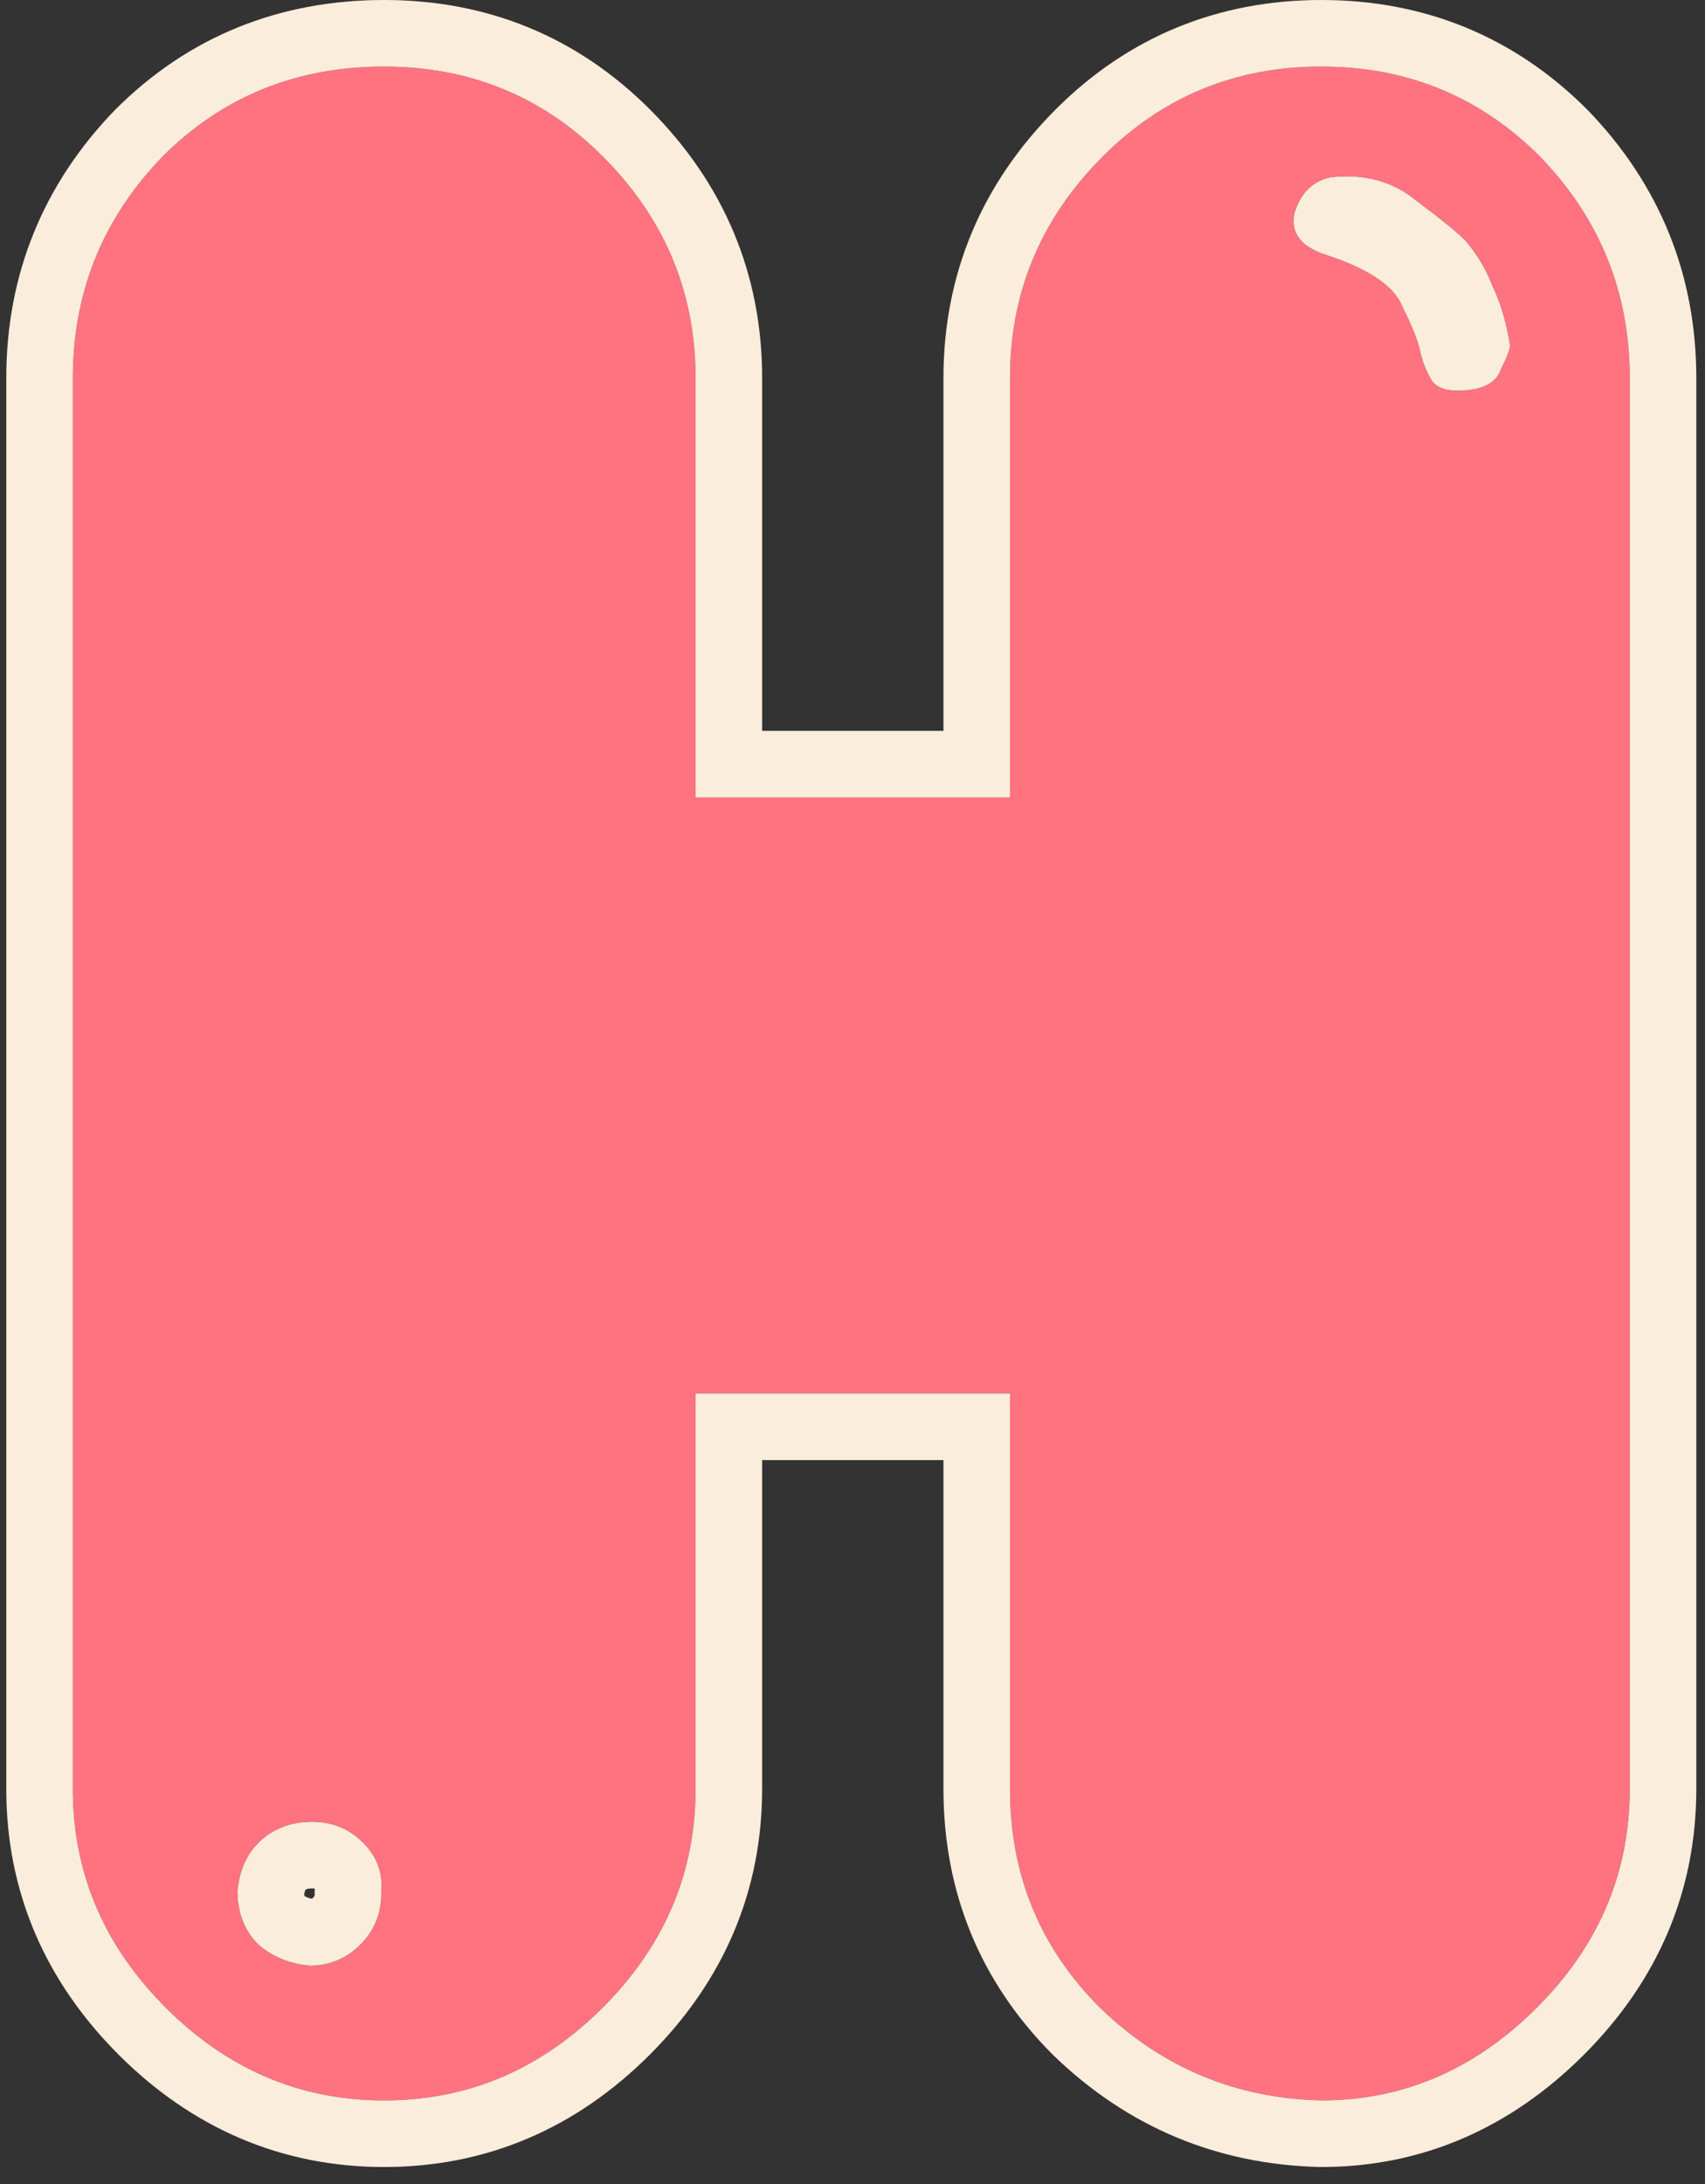
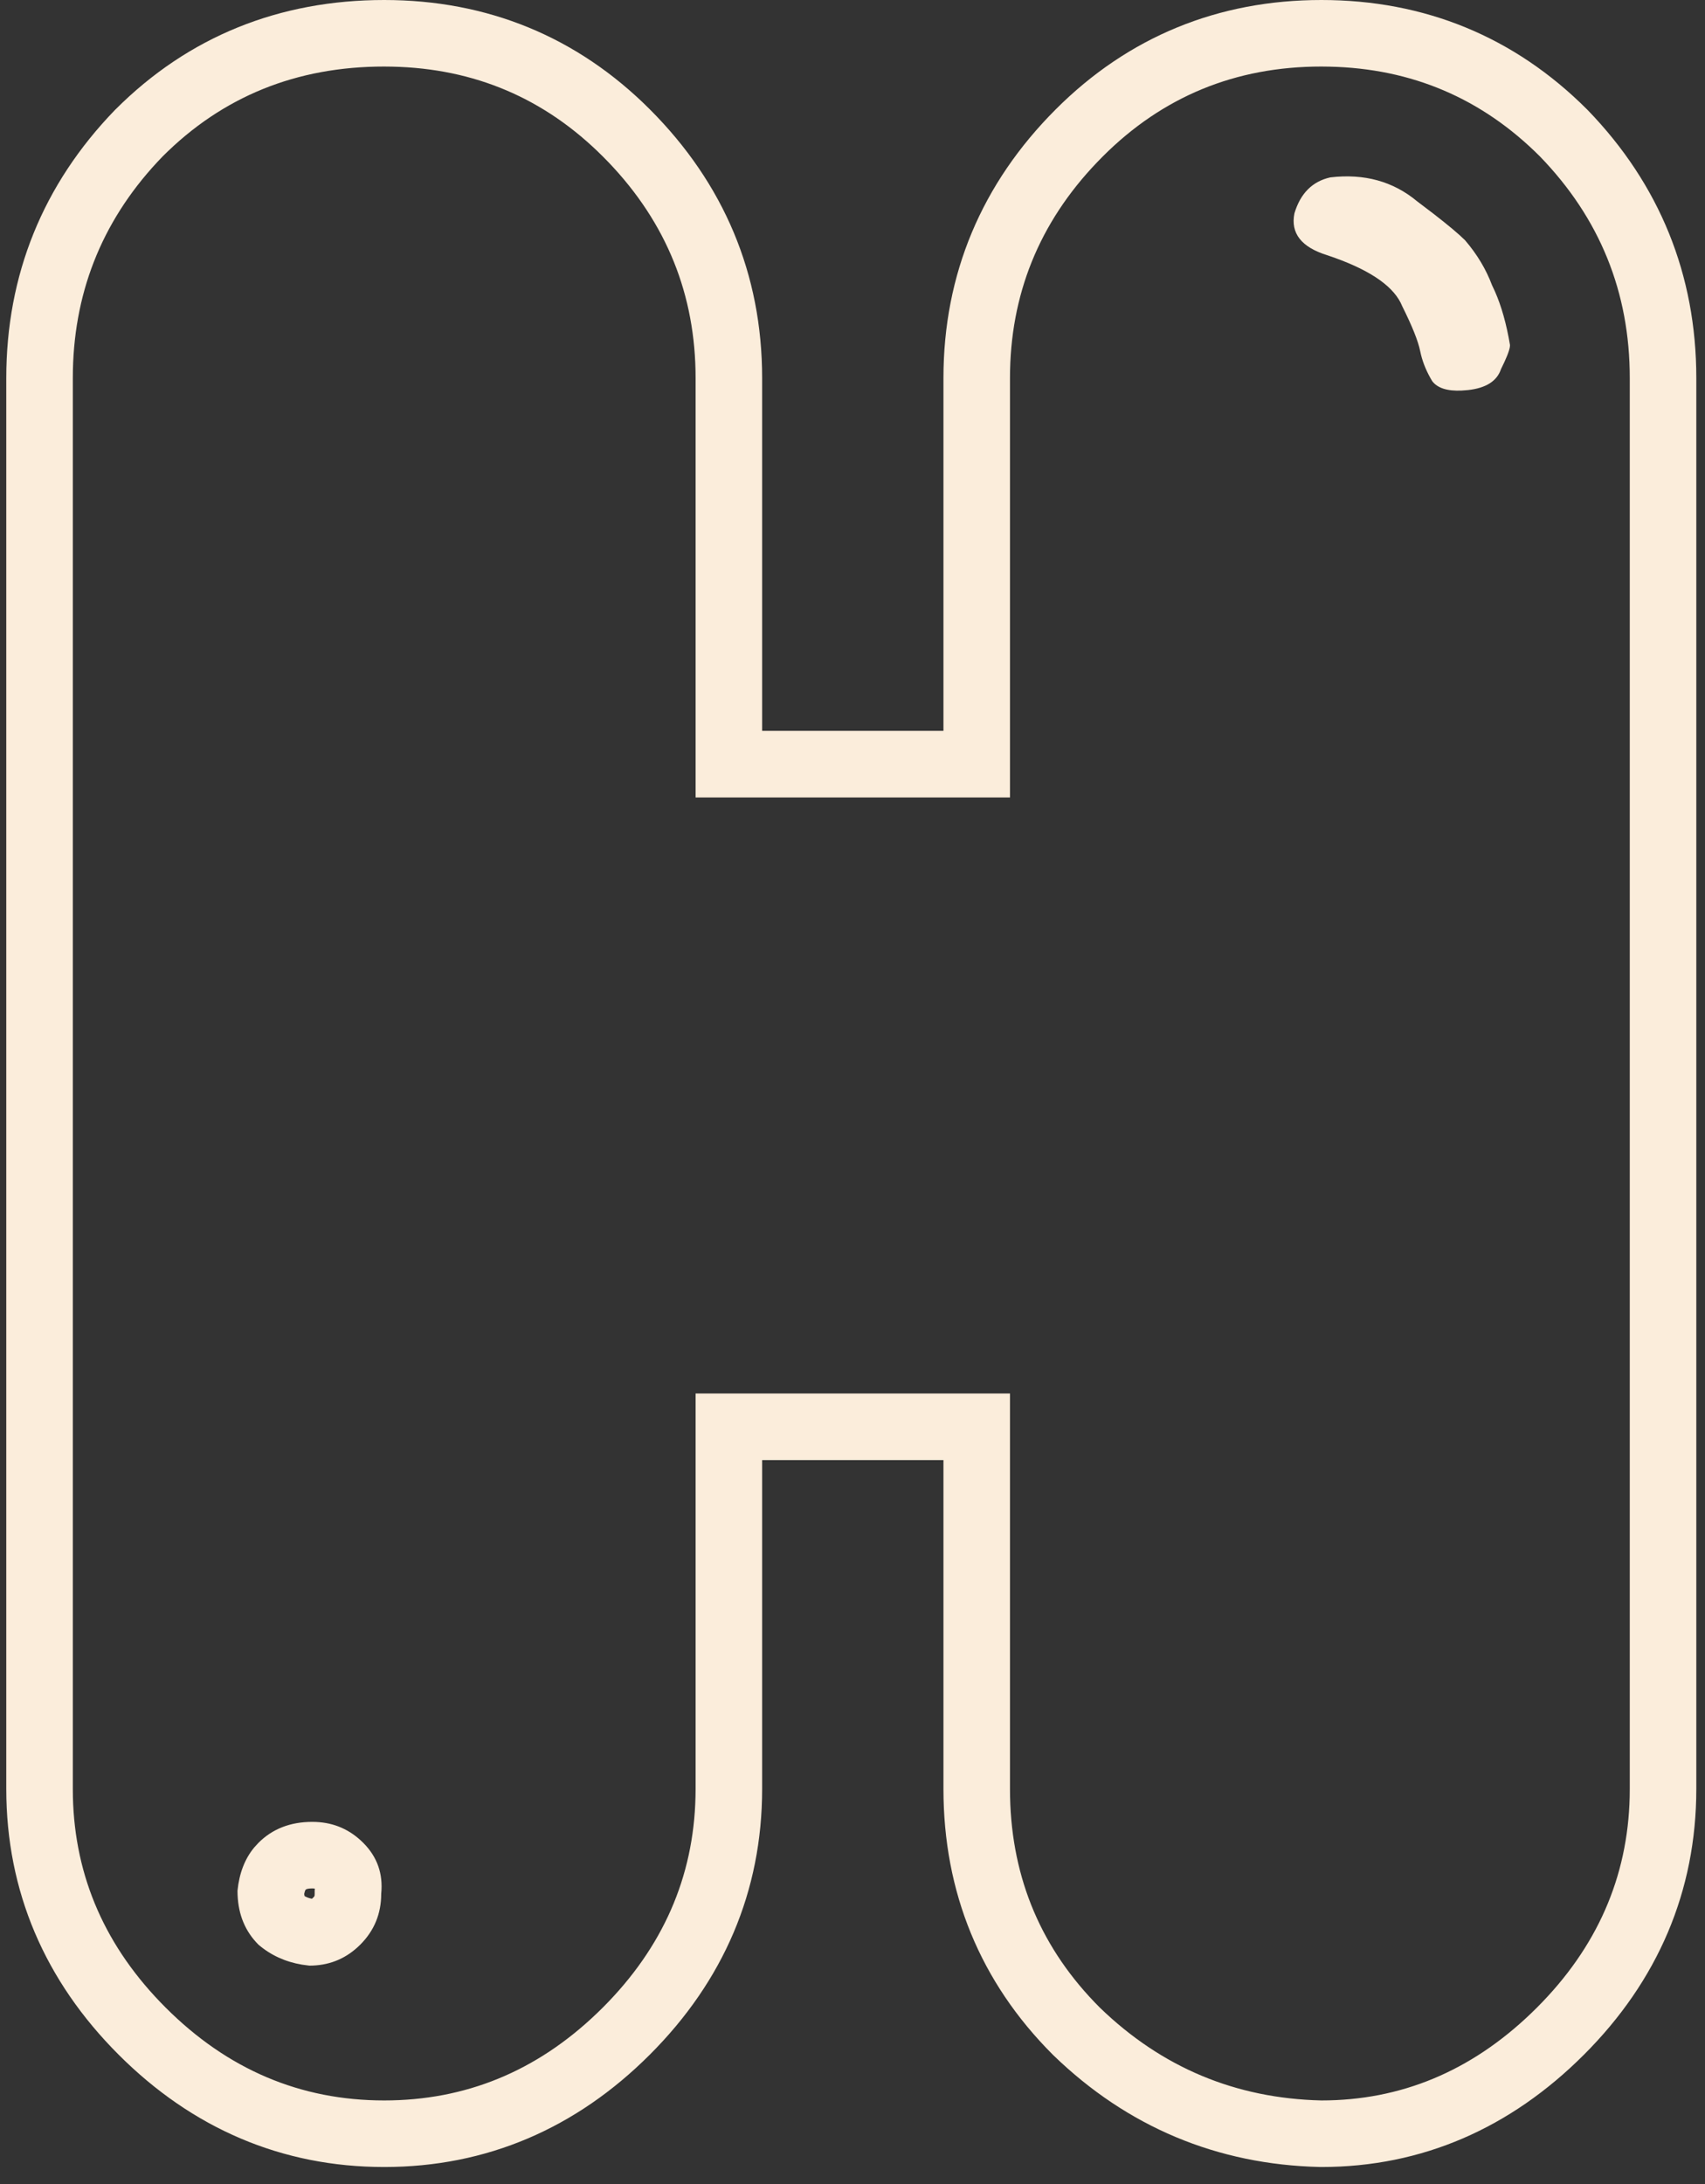
<svg xmlns="http://www.w3.org/2000/svg" width="82" height="105" viewBox="0 0 82 105" fill="none">
  <rect x="0" y="0" width="82" height="105" fill="#333333" stroke="none" />
-   <path d="M74.062 7.519C76.942 10.495 78.382 14.047 78.382 18.175V85.999C78.382 90.031 76.894 93.535 73.918 96.511C70.942 99.487 67.486 100.975 63.55 100.975C59.422 100.879 55.87 99.391 52.894 96.511C50.014 93.632 48.574 90.127 48.574 85.999V66.992H33.454V85.999C33.454 90.031 31.966 93.535 28.99 96.511C26.014 99.487 22.51 100.975 18.478 100.975C14.446 100.975 10.942 99.487 7.966 96.511C4.99 93.535 3.502 90.031 3.502 85.999V18.175C3.502 14.047 4.942 10.495 7.822 7.519C10.702 4.639 14.254 3.199 18.478 3.199C22.606 3.199 26.11 4.639 28.99 7.519C31.966 10.495 33.454 14.047 33.454 18.175V38.336H48.574V18.175C48.574 14.047 50.062 10.495 53.038 7.519C55.918 4.639 59.422 3.199 63.55 3.199C67.678 3.199 71.182 4.639 74.062 7.519ZM14.878 94.496C15.838 94.496 16.654 94.159 17.326 93.487C17.998 92.816 18.334 91.999 18.334 91.04C18.43 90.079 18.142 89.263 17.47 88.591C16.798 87.919 15.982 87.584 15.022 87.584C13.966 87.584 13.102 87.919 12.43 88.591C11.854 89.168 11.518 89.936 11.422 90.895C11.422 91.951 11.758 92.816 12.43 93.487C13.102 94.064 13.918 94.4 14.878 94.496ZM70.606 18.752C71.47 18.655 71.998 18.32 72.19 17.744C72.478 17.168 72.622 16.784 72.622 16.591C72.43 15.44 72.142 14.479 71.758 13.711C71.47 12.944 71.038 12.223 70.462 11.552C70.078 11.168 69.31 10.543 68.158 9.679C67.006 8.719 65.614 8.335 63.982 8.527C63.118 8.719 62.542 9.295 62.254 10.255C62.062 11.216 62.59 11.887 63.838 12.271C65.854 12.944 67.054 13.759 67.438 14.72C67.918 15.68 68.206 16.399 68.302 16.88C68.398 17.36 68.59 17.84 68.878 18.32C69.166 18.703 69.742 18.848 70.606 18.752Z" fill="#FF7381" />
  <path d="M15.134 90.88L15.142 90.798C15.139 90.796 15.137 90.796 15.136 90.795C15.136 90.795 15.132 90.793 15.12 90.791C15.106 90.788 15.074 90.783 15.021 90.783C14.836 90.783 14.756 90.813 14.741 90.818C14.732 90.822 14.729 90.824 14.726 90.826C14.722 90.828 14.711 90.836 14.692 90.855C14.691 90.856 14.691 90.856 14.69 90.856C14.69 90.858 14.685 90.865 14.678 90.882C14.667 90.906 14.648 90.958 14.63 91.049C14.636 91.1 14.645 91.134 14.65 91.154C14.737 91.205 14.847 91.25 14.997 91.28C14.998 91.28 14.999 91.28 15 91.279C15.009 91.273 15.031 91.257 15.063 91.225C15.096 91.192 15.111 91.171 15.117 91.162C15.123 91.154 15.124 91.151 15.123 91.153C15.123 91.152 15.125 91.147 15.127 91.138C15.13 91.124 15.134 91.092 15.134 91.04V90.88ZM33.454 18.176C33.454 14.177 32.058 10.718 29.265 7.8L28.99 7.52C26.2 4.73 22.824 3.291 18.863 3.204L18.477 3.199C14.254 3.199 10.702 4.64 7.822 7.52L7.556 7.8C4.853 10.718 3.502 14.177 3.502 18.176V86L3.506 86.376C3.596 90.25 5.083 93.629 7.966 96.512C10.942 99.488 14.446 100.976 18.477 100.976C22.384 100.976 25.794 99.579 28.709 96.786L28.99 96.512C31.873 93.629 33.359 90.25 33.449 86.376L33.454 86V66.991H48.574V86L48.578 86.385C48.665 90.346 50.104 93.722 52.894 96.512C55.87 99.392 59.422 100.88 63.55 100.976C67.363 100.976 70.726 99.579 73.638 96.786L73.918 96.512C76.801 93.629 78.288 90.25 78.378 86.376L78.382 86V18.176C78.382 14.048 76.942 10.495 74.061 7.52C71.272 4.73 67.896 3.291 63.935 3.204L63.55 3.199C59.422 3.199 55.918 4.64 53.038 7.52L52.764 7.8C49.971 10.718 48.574 14.177 48.574 18.176V38.336H33.454V18.176ZM63.981 8.527C65.613 8.335 67.006 8.72 68.158 9.68L68.95 10.282C69.67 10.84 70.174 11.264 70.462 11.552C71.038 12.224 71.47 12.944 71.758 13.712L71.897 14.009C72.212 14.723 72.454 15.584 72.622 16.592L72.615 16.673C72.584 16.883 72.441 17.239 72.189 17.743C71.998 18.319 71.469 18.656 70.606 18.752L70.295 18.776C69.602 18.808 69.13 18.655 68.878 18.319C68.626 17.899 68.448 17.48 68.343 17.06L68.302 16.88C68.206 16.4 67.918 15.68 67.438 14.72C67.078 13.82 66.001 13.046 64.206 12.399L63.838 12.271C62.59 11.887 62.062 11.216 62.254 10.256C62.542 9.296 63.118 8.719 63.981 8.527ZM18.334 91.04C18.334 92 17.998 92.816 17.326 93.487L17.198 93.609C16.551 94.2 15.778 94.495 14.878 94.495L14.524 94.448C13.716 94.312 13.018 93.991 12.43 93.487C11.8 92.857 11.465 92.059 11.426 91.092L11.422 90.895C11.506 90.056 11.773 89.362 12.225 88.816L12.43 88.592C13.102 87.92 13.966 87.584 15.021 87.584L15.2 87.588C16.083 87.627 16.84 87.962 17.47 88.592C18.142 89.264 18.43 90.08 18.334 91.04ZM81.582 86C81.582 90.921 79.727 95.228 76.181 98.774C72.651 102.304 68.397 104.176 63.55 104.176H63.513L63.476 104.175C58.541 104.06 54.221 102.249 50.669 98.811L50.649 98.793L50.631 98.774C47.142 95.285 45.374 90.964 45.374 86V70.191H36.654V86C36.654 90.921 34.8 95.228 31.253 98.774C27.706 102.321 23.399 104.176 18.477 104.176C13.556 104.176 9.25 102.321 5.703 98.774C2.156 95.228 0.302 90.921 0.302 86V18.176C0.302 13.214 2.067 8.865 5.522 5.294L5.56 5.257C9.064 1.753 13.44 6.93759e-05 18.477 0C23.441 0 27.764 1.768 31.253 5.257C34.816 8.82 36.654 13.181 36.654 18.176V35.136H45.374V18.176C45.374 13.181 47.212 8.82 50.775 5.257C54.264 1.768 58.586 8.49242e-06 63.55 0C68.513 0 72.835 1.768 76.324 5.257L76.361 5.294C79.817 8.865 81.582 13.214 81.582 18.176V86Z" fill="#FBEDDB" />
</svg>